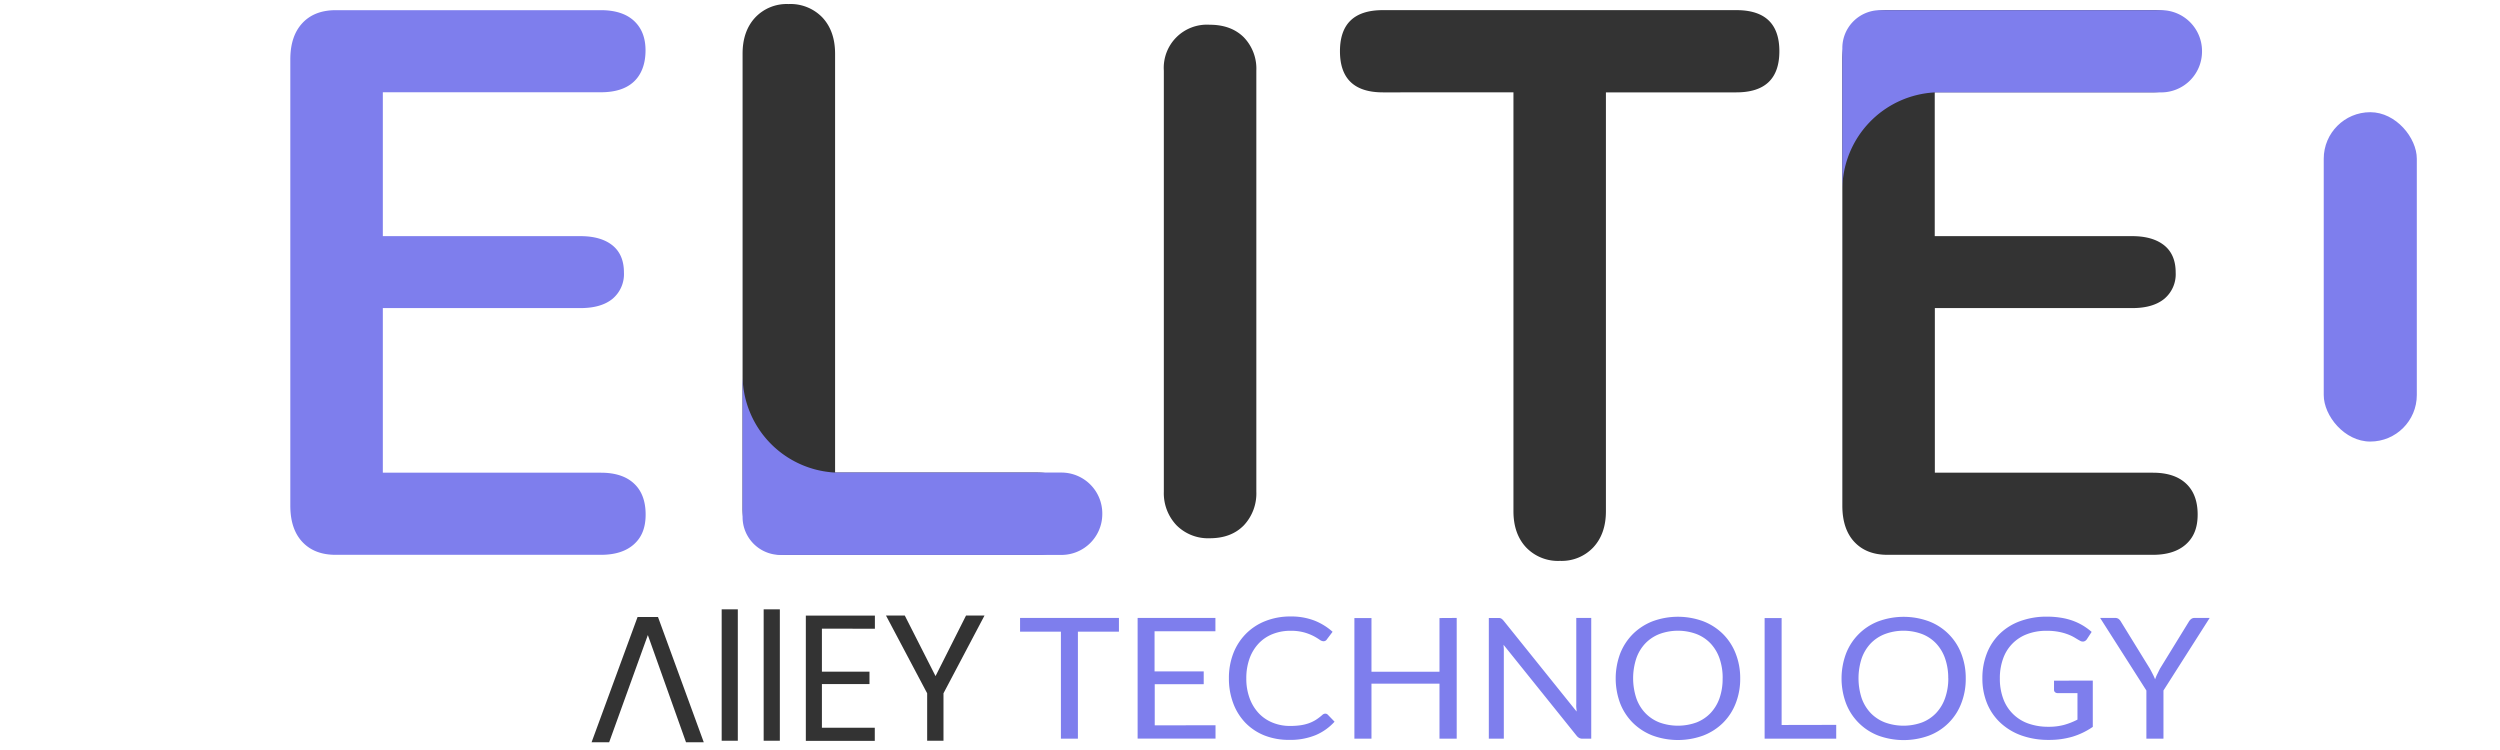
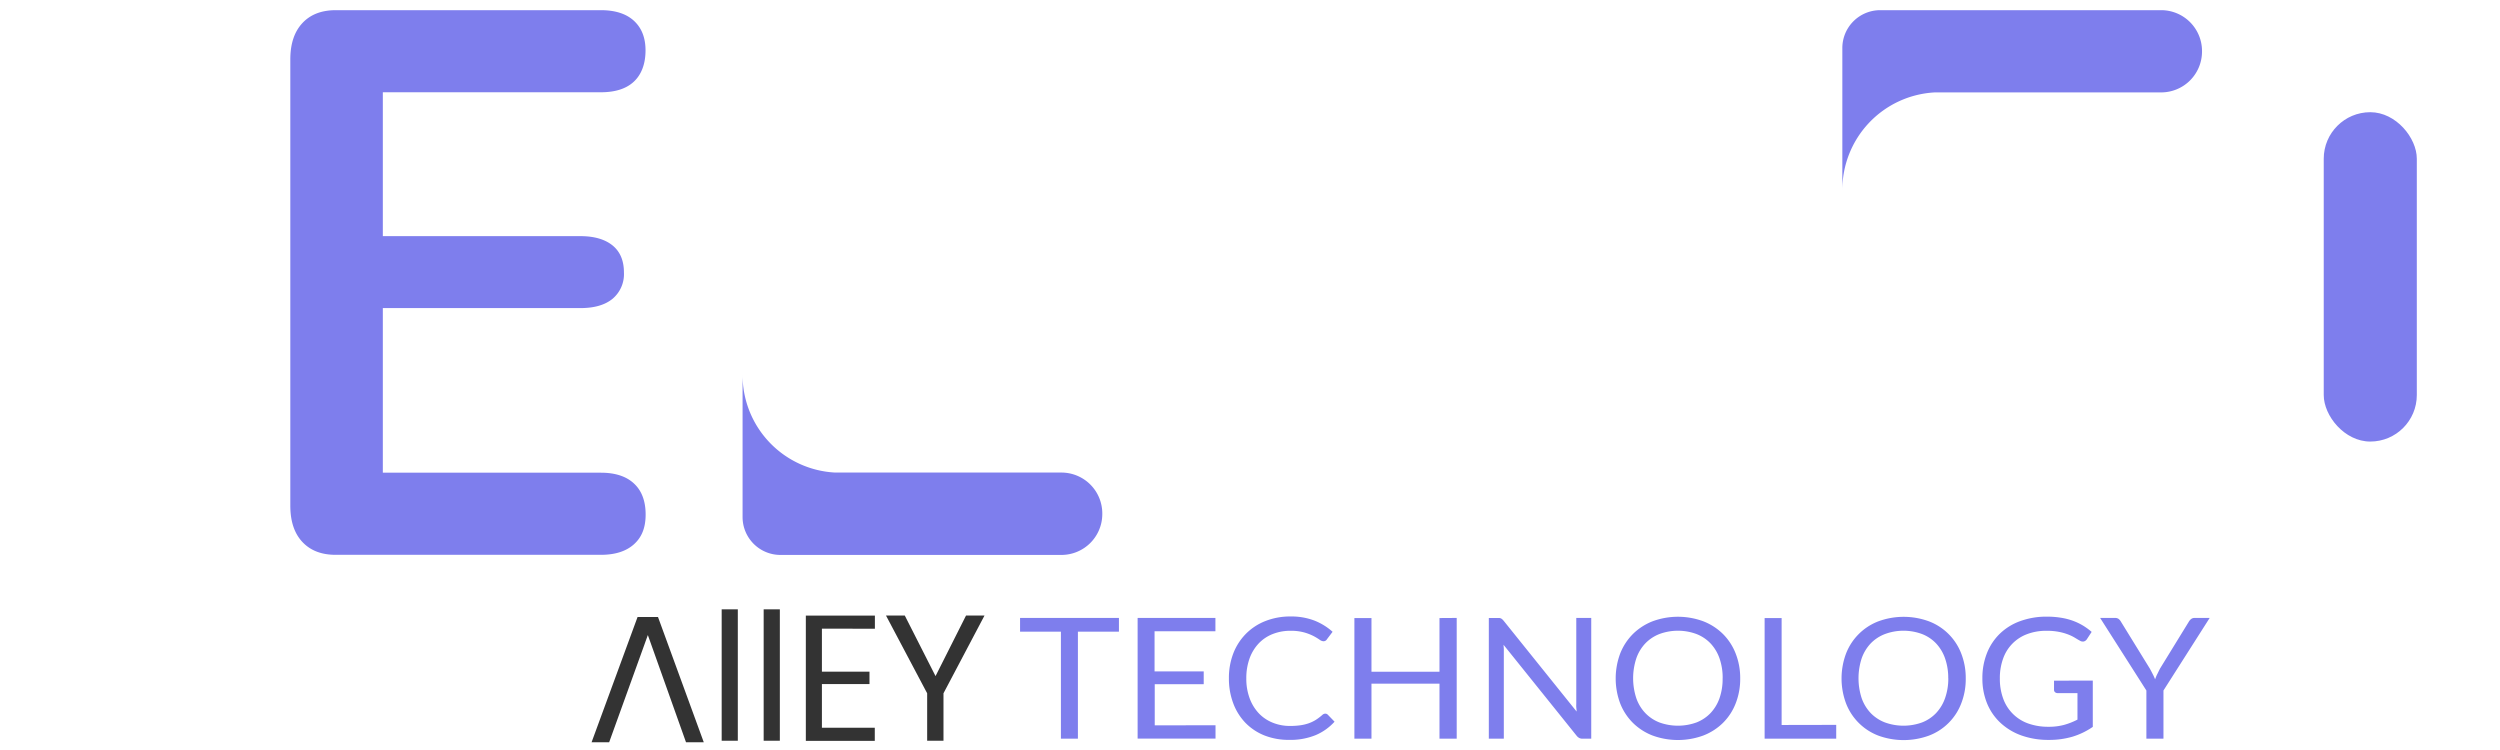
<svg xmlns="http://www.w3.org/2000/svg" viewBox="0 48.659 536.14 209.5" width="2500" height="750">
  <path d="M125 218.87v36.7h-4.51v-36.7zM136.74 218.87v36.7h-4.52v-36.7zM148.49 224.27v12h13.29v3.47h-13.29v12.2h14.77v3.67H144v-35h19.29v3.67zM193.91 220.6l-11.46 21.72v13.25h-4.56v-13.25l-11.5-21.72h5.25l8.59 16.92 8.52-16.92zM110.53 256l-10.66-29.95L89.06 256h-4.91L97 221h5.7l12.79 35z" fill="#333" />
  <path d="M3.38 200.06Q0 196.46 0 189.93V65.24c0-4.36 1.13-7.73 3.38-10.14s5.37-3.6 9.33-3.6h74q6 0 9.23 2.93c2.18 2 3.28 4.72 3.28 8.33S98.15 69.4 96 71.43s-5.26 3-9.23 3H25.84v40.19H81q5.78 0 9 2.59c2.12 1.72 3.19 4.25 3.19 7.56a9 9 0 0 1-3.19 7.36q-3.18 2.6-9 2.59H25.84v45.98h60.9q6 0 9.23 3c2.18 2 3.28 4.93 3.28 8.67s-1.1 6.39-3.28 8.34-5.26 2.93-9.23 2.93h-74q-5.97.03-9.36-3.58z" fill="#7e7eed" />
-   <path d="M129.53 200.2q-3.21-3.47-3.2-9.54v-127q0-6.28 3.5-10.08a12.1 12.1 0 0 1 9.32-3.79 12.35 12.35 0 0 1 9.51 3.79q3.51 3.8 3.51 10.08v117h56.28q12 0 12 11.48t-12 11.49h-69.9q-5.82.04-9.02-3.43zM247.54 195.38A13 13 0 0 1 244 186V68.39a12.06 12.06 0 0 1 12.82-12.82c4 0 7.17 1.18 9.52 3.51a12.61 12.61 0 0 1 3.5 9.31V186a13 13 0 0 1-3.5 9.41c-2.35 2.4-5.51 3.6-9.52 3.6a12.41 12.41 0 0 1-9.28-3.63zM345.16 201.53q-3.5-3.78-3.5-10.07v-117H305.2q-12 0-12-11.49t12-11.48h98.74q12 0 12 11.48t-12 11.49h-36.45v117q0 6.28-3.5 10.07a12.1 12.1 0 0 1-9.32 3.8 12.31 12.31 0 0 1-9.51-3.8zM436.91 200.06q-3.37-3.6-3.38-10.13V65.24c0-4.36 1.13-7.73 3.38-10.14s5.36-3.6 9.33-3.6h74q6 0 9.23 2.93c2.18 2 3.28 4.72 3.28 8.33s-1.1 6.64-3.28 8.67-5.26 3-9.23 3h-60.9v40.19h55.12q5.78 0 9 2.59c2.12 1.72 3.18 4.25 3.18 7.56a8.94 8.94 0 0 1-3.18 7.36q-3.18 2.6-9 2.59h-55.09v45.98h60.9q6 0 9.23 3c2.18 2 3.28 4.93 3.28 8.67s-1.1 6.39-3.28 8.34-5.26 2.93-9.23 2.93h-74c-4 .03-7.1-1.18-9.36-3.58z" fill="#333" />
  <g fill="#7e7eed">
    <path d="M534 62.84v.29a11.42 11.42 0 0 1-11.43 11.34h-63.2a27.27 27.27 0 0 0-25.84 27.24V62a10.58 10.58 0 0 1 10.62-10.5h78.44A11.42 11.42 0 0 1 534 62.84zM226.81 192.32V192a11.42 11.42 0 0 0-11.42-11.34h-63.22a27.27 27.27 0 0 1-25.84-27.25v39.71A10.58 10.58 0 0 0 137 203.67h78.44a11.42 11.42 0 0 0 11.37-11.35zM231.46 225.1H220V255h-4.75v-29.9h-11.41v-3.83h27.62zM258.44 251.25v3.72h-21.76v-33.7h21.73V225h-17v11.2h13.73v3.57h-13.68v11.5zM289.11 248a1 1 0 0 1 .69.3l1.89 1.95a15 15 0 0 1-5.25 3.74 18.61 18.61 0 0 1-7.47 1.34 18.39 18.39 0 0 1-6.9-1.25 15.31 15.31 0 0 1-5.29-3.53 15.77 15.77 0 0 1-3.39-5.44 19.43 19.43 0 0 1-1.21-7 19 19 0 0 1 1.25-7 16 16 0 0 1 3.54-5.45 15.76 15.76 0 0 1 5.45-3.54 18.81 18.81 0 0 1 7-1.26 18 18 0 0 1 6.65 1.15 16.81 16.81 0 0 1 5.07 3.13l-1.58 2.09a1.09 1.09 0 0 1-.38.39 1.11 1.11 0 0 1-.62.16 2.06 2.06 0 0 1-1.09-.46 16.54 16.54 0 0 0-1.67-1 14 14 0 0 0-2.59-1 13.78 13.78 0 0 0-3.81-.46 13.24 13.24 0 0 0-5 .91 10.91 10.91 0 0 0-3.9 2.62 12.09 12.09 0 0 0-2.55 4.19 16.15 16.15 0 0 0-.91 5.57 15.65 15.65 0 0 0 .95 5.62 12.31 12.31 0 0 0 2.58 4.18 11 11 0 0 0 3.87 2.59 12.71 12.71 0 0 0 4.81.9 20.51 20.51 0 0 0 2.85-.18 12.23 12.23 0 0 0 2.33-.55 10.22 10.22 0 0 0 2-.95 15.67 15.67 0 0 0 1.83-1.38 1.28 1.28 0 0 1 .85-.38zM325.81 221.27V255H321v-15.37h-19V255h-4.77v-33.7H302v15h19v-15zM363.39 221.27V255H361a2 2 0 0 1-.94-.19 2.38 2.38 0 0 1-.75-.63l-20.41-25.4c0 .39.06.77.07 1.15s0 .73 0 1.06v24h-4.19v-33.7h2.47a4.16 4.16 0 0 1 .54 0 1.8 1.8 0 0 1 .39.12 1.75 1.75 0 0 1 .35.23l.37.39 20.4 25.38c0-.41-.06-.81-.09-1.19s0-.75 0-1.09v-23.86zM405 238.13a18.64 18.64 0 0 1-1.26 7 15.62 15.62 0 0 1-3.54 5.44 16 16 0 0 1-5.5 3.54 20.61 20.61 0 0 1-14.19 0 16 16 0 0 1-5.49-3.54 15.79 15.79 0 0 1-3.55-5.44 19.95 19.95 0 0 1 0-13.9 16 16 0 0 1 3.55-5.46 16.22 16.22 0 0 1 5.49-3.56 20.45 20.45 0 0 1 14.19 0 16.17 16.17 0 0 1 5.5 3.56 15.8 15.8 0 0 1 3.54 5.46 18.64 18.64 0 0 1 1.26 6.9zm-4.9 0a16.4 16.4 0 0 0-.88-5.57 11.73 11.73 0 0 0-2.51-4.18 10.94 10.94 0 0 0-3.94-2.62 14.93 14.93 0 0 0-10.32 0 11 11 0 0 0-3.95 2.62 11.6 11.6 0 0 0-2.52 4.18 17.84 17.84 0 0 0 0 11.13 11.52 11.52 0 0 0 2.52 4.16 11 11 0 0 0 3.95 2.62 15.24 15.24 0 0 0 10.32 0 10.94 10.94 0 0 0 3.94-2.62 11.64 11.64 0 0 0 2.51-4.16 16.34 16.34 0 0 0 .87-5.56zM431.82 251.14V255h-20v-33.7h4.75v29.87zM468 238.13a18.64 18.64 0 0 1-1.25 7 15.53 15.53 0 0 1-9 9 20.61 20.61 0 0 1-14.19 0 15.65 15.65 0 0 1-9-9 19.95 19.95 0 0 1 0-13.9 15.71 15.71 0 0 1 9-9 20.45 20.45 0 0 1 14.19 0 15.6 15.6 0 0 1 9 9 18.64 18.64 0 0 1 1.25 6.9zm-4.89 0a16.4 16.4 0 0 0-.89-5.57 11.73 11.73 0 0 0-2.51-4.18 10.77 10.77 0 0 0-3.94-2.62 14.9 14.9 0 0 0-10.31 0 11 11 0 0 0-4 2.62 11.77 11.77 0 0 0-2.53 4.18 18 18 0 0 0 0 11.13 11.68 11.68 0 0 0 2.53 4.16 11 11 0 0 0 4 2.62 15.21 15.21 0 0 0 10.31 0 10.77 10.77 0 0 0 3.94-2.62 11.64 11.64 0 0 0 2.51-4.16 16.34 16.34 0 0 0 .91-5.56zM503.49 238.77v12.93a20.34 20.34 0 0 1-5.67 2.74 23 23 0 0 1-6.61.9 22.33 22.33 0 0 1-7.68-1.25 17 17 0 0 1-5.84-3.53 15.34 15.34 0 0 1-3.74-5.44 18.24 18.24 0 0 1-1.3-7 18.68 18.68 0 0 1 1.27-7 15.46 15.46 0 0 1 3.61-5.45 16 16 0 0 1 5.68-3.51 21.34 21.34 0 0 1 7.48-1.25 23.63 23.63 0 0 1 3.89.3 17.71 17.71 0 0 1 3.32.84 16.39 16.39 0 0 1 2.83 1.34 17.33 17.33 0 0 1 2.44 1.78l-1.35 2.07a1.45 1.45 0 0 1-.83.6 1.51 1.51 0 0 1-1.12-.23c-.39-.21-.84-.48-1.35-.79a11.53 11.53 0 0 0-1.86-.91 15.15 15.15 0 0 0-2.58-.74 17.35 17.35 0 0 0-3.53-.31 14.92 14.92 0 0 0-5.4.93 11.25 11.25 0 0 0-6.71 6.84 15.74 15.74 0 0 0-.91 5.52 16 16 0 0 0 .94 5.68 11.48 11.48 0 0 0 7 6.93 16.4 16.4 0 0 0 5.64.91 16.1 16.1 0 0 0 4.37-.53 19.27 19.27 0 0 0 3.73-1.47v-7.4h-5.51a1.11 1.11 0 0 1-.76-.26.86.86 0 0 1-.28-.64v-2.58zM523.23 241.54V255h-4.77v-13.46l-12.92-20.27h4.18a1.62 1.62 0 0 1 1 .29 2.58 2.58 0 0 1 .64.77l8.07 13.1c.3.54.57 1.06.81 1.54a14.16 14.16 0 0 1 .65 1.44c.18-.48.38-1 .61-1.44s.48-1 .76-1.54l8.05-13.1a2.65 2.65 0 0 1 .62-.73 1.52 1.52 0 0 1 1-.33h4.21z" />
    <rect height="92" rx="13" width="26" x="568" y="80" />
    <rect height="92" rx="13" width="26" x="835" y="80" />
    <rect height="169" rx="13" width="26" x="632" y="43" />
    <rect height="169" rx="13" width="26" x="769" y="43" />
    <rect height="256" rx="13" width="26" x="700" />
    <path d="M433.53 103.18v-1.44z" />
  </g>
</svg>